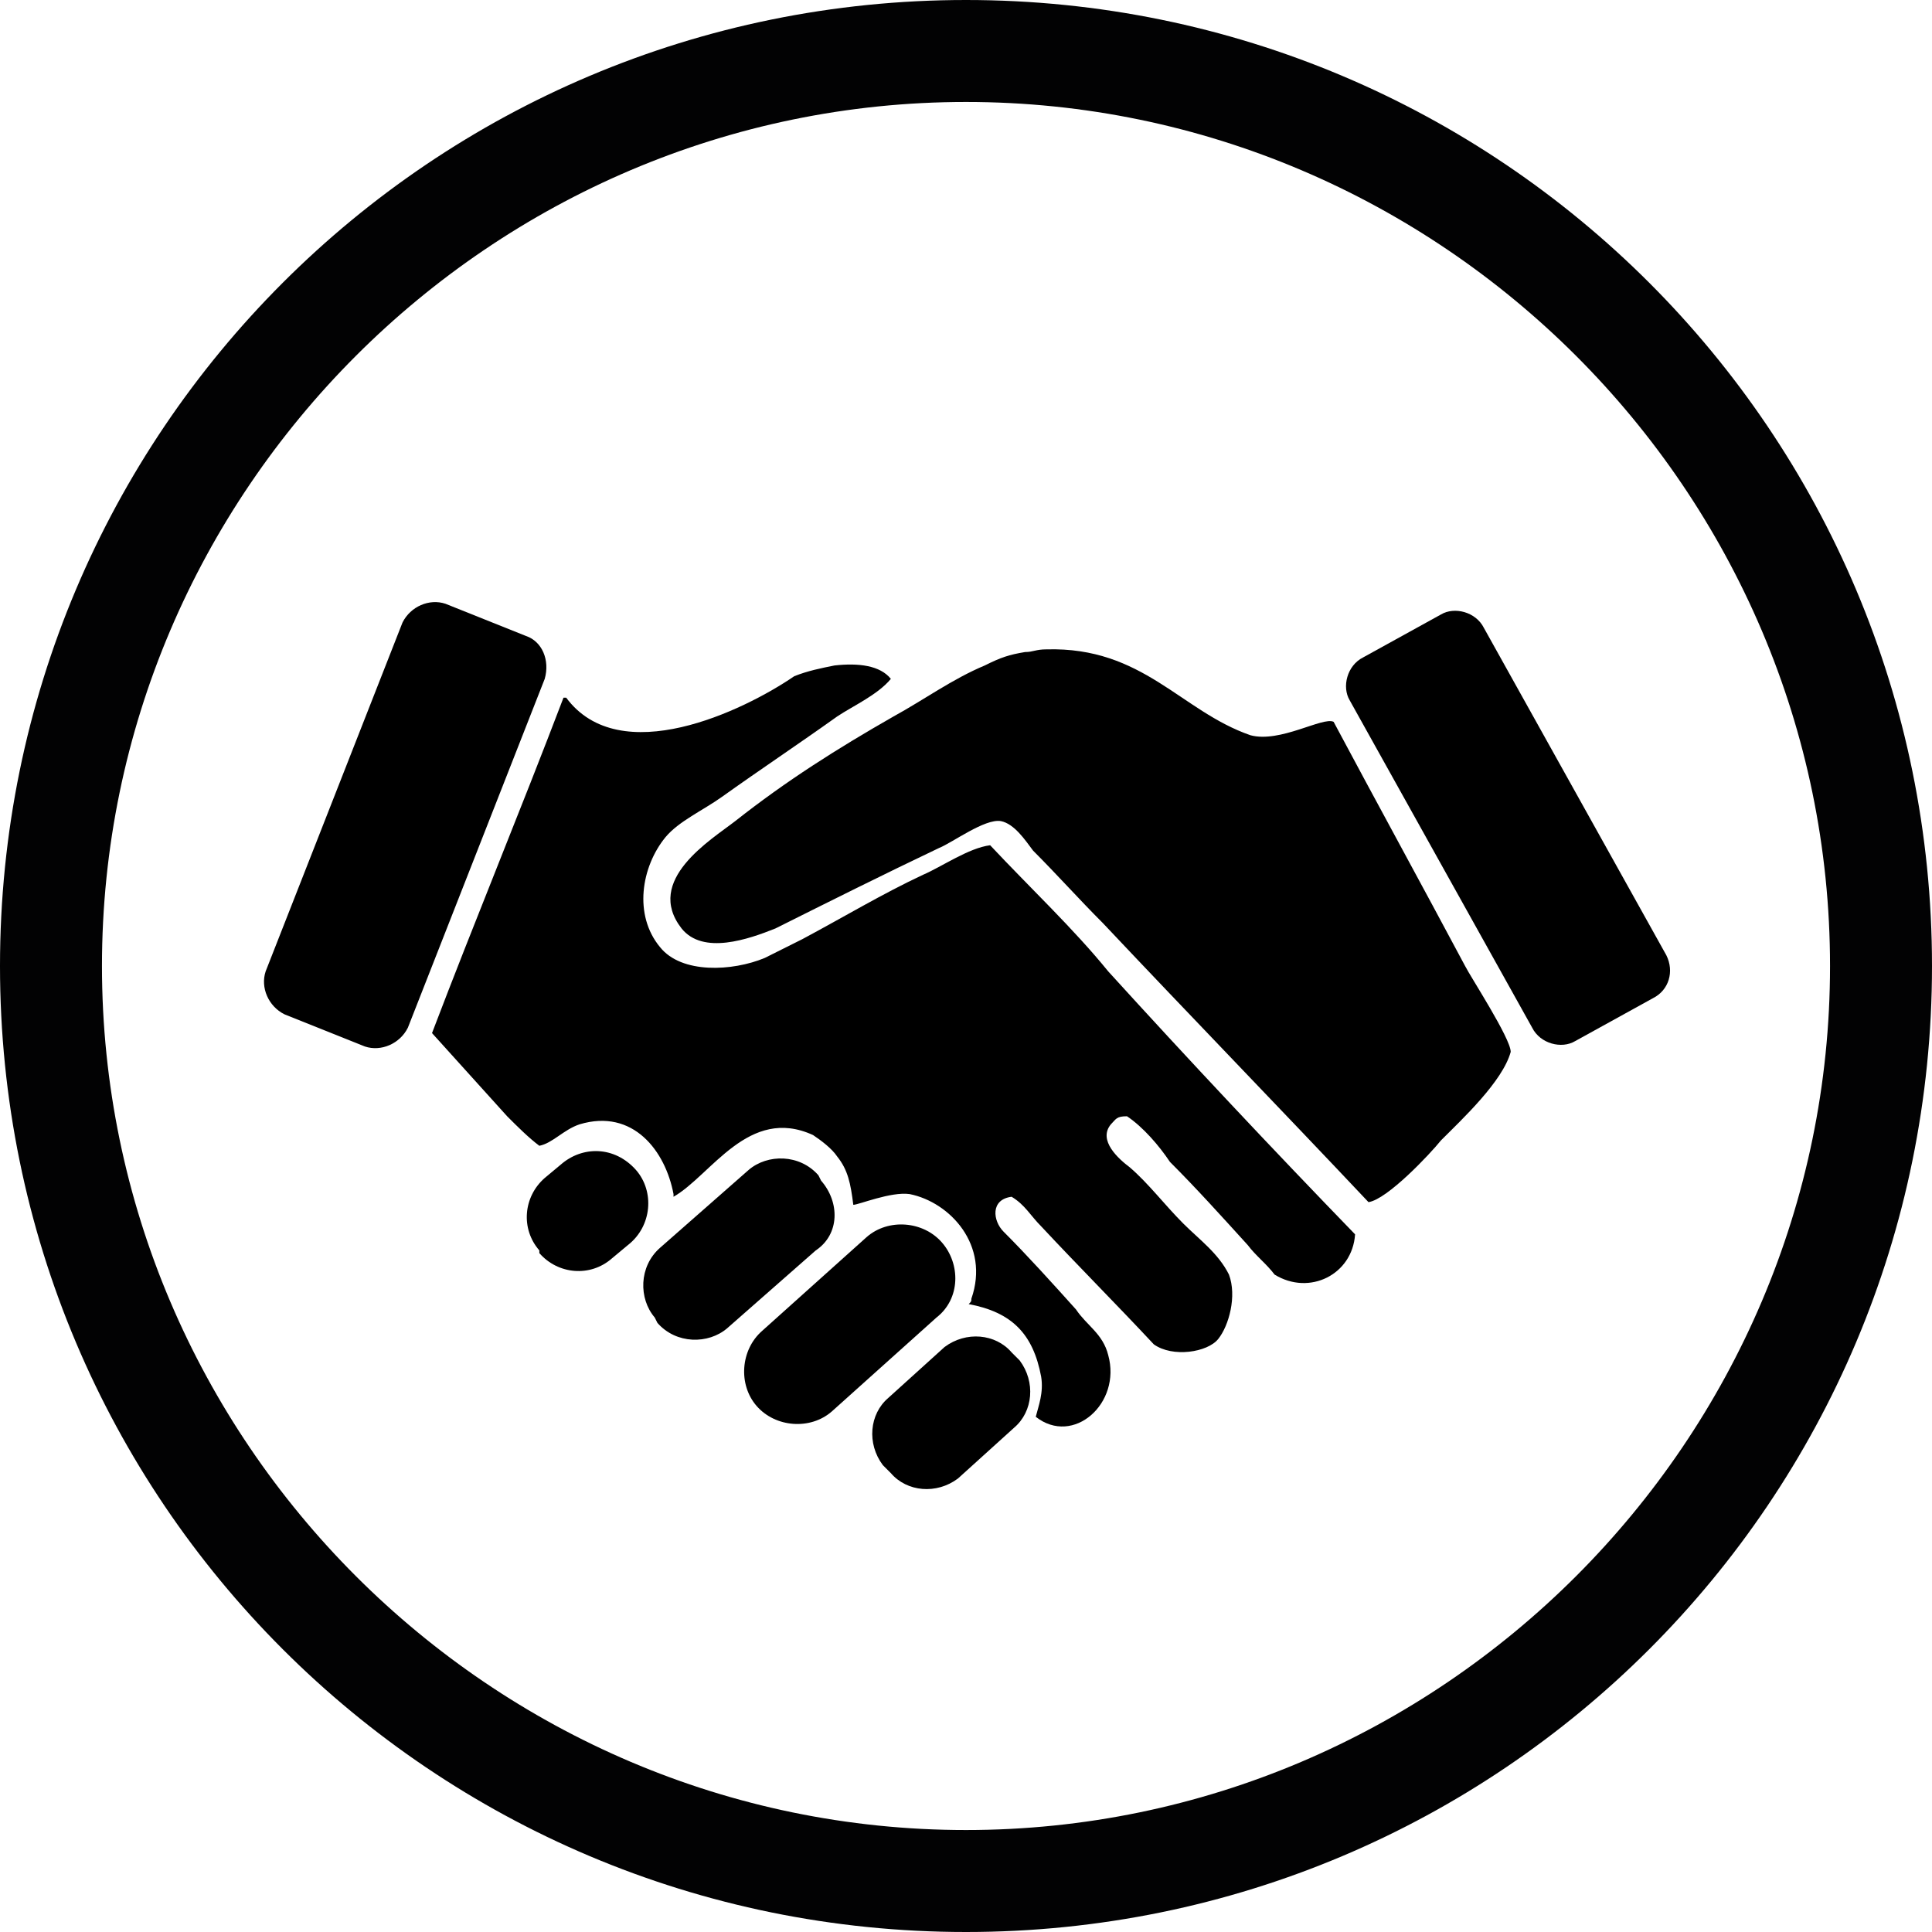
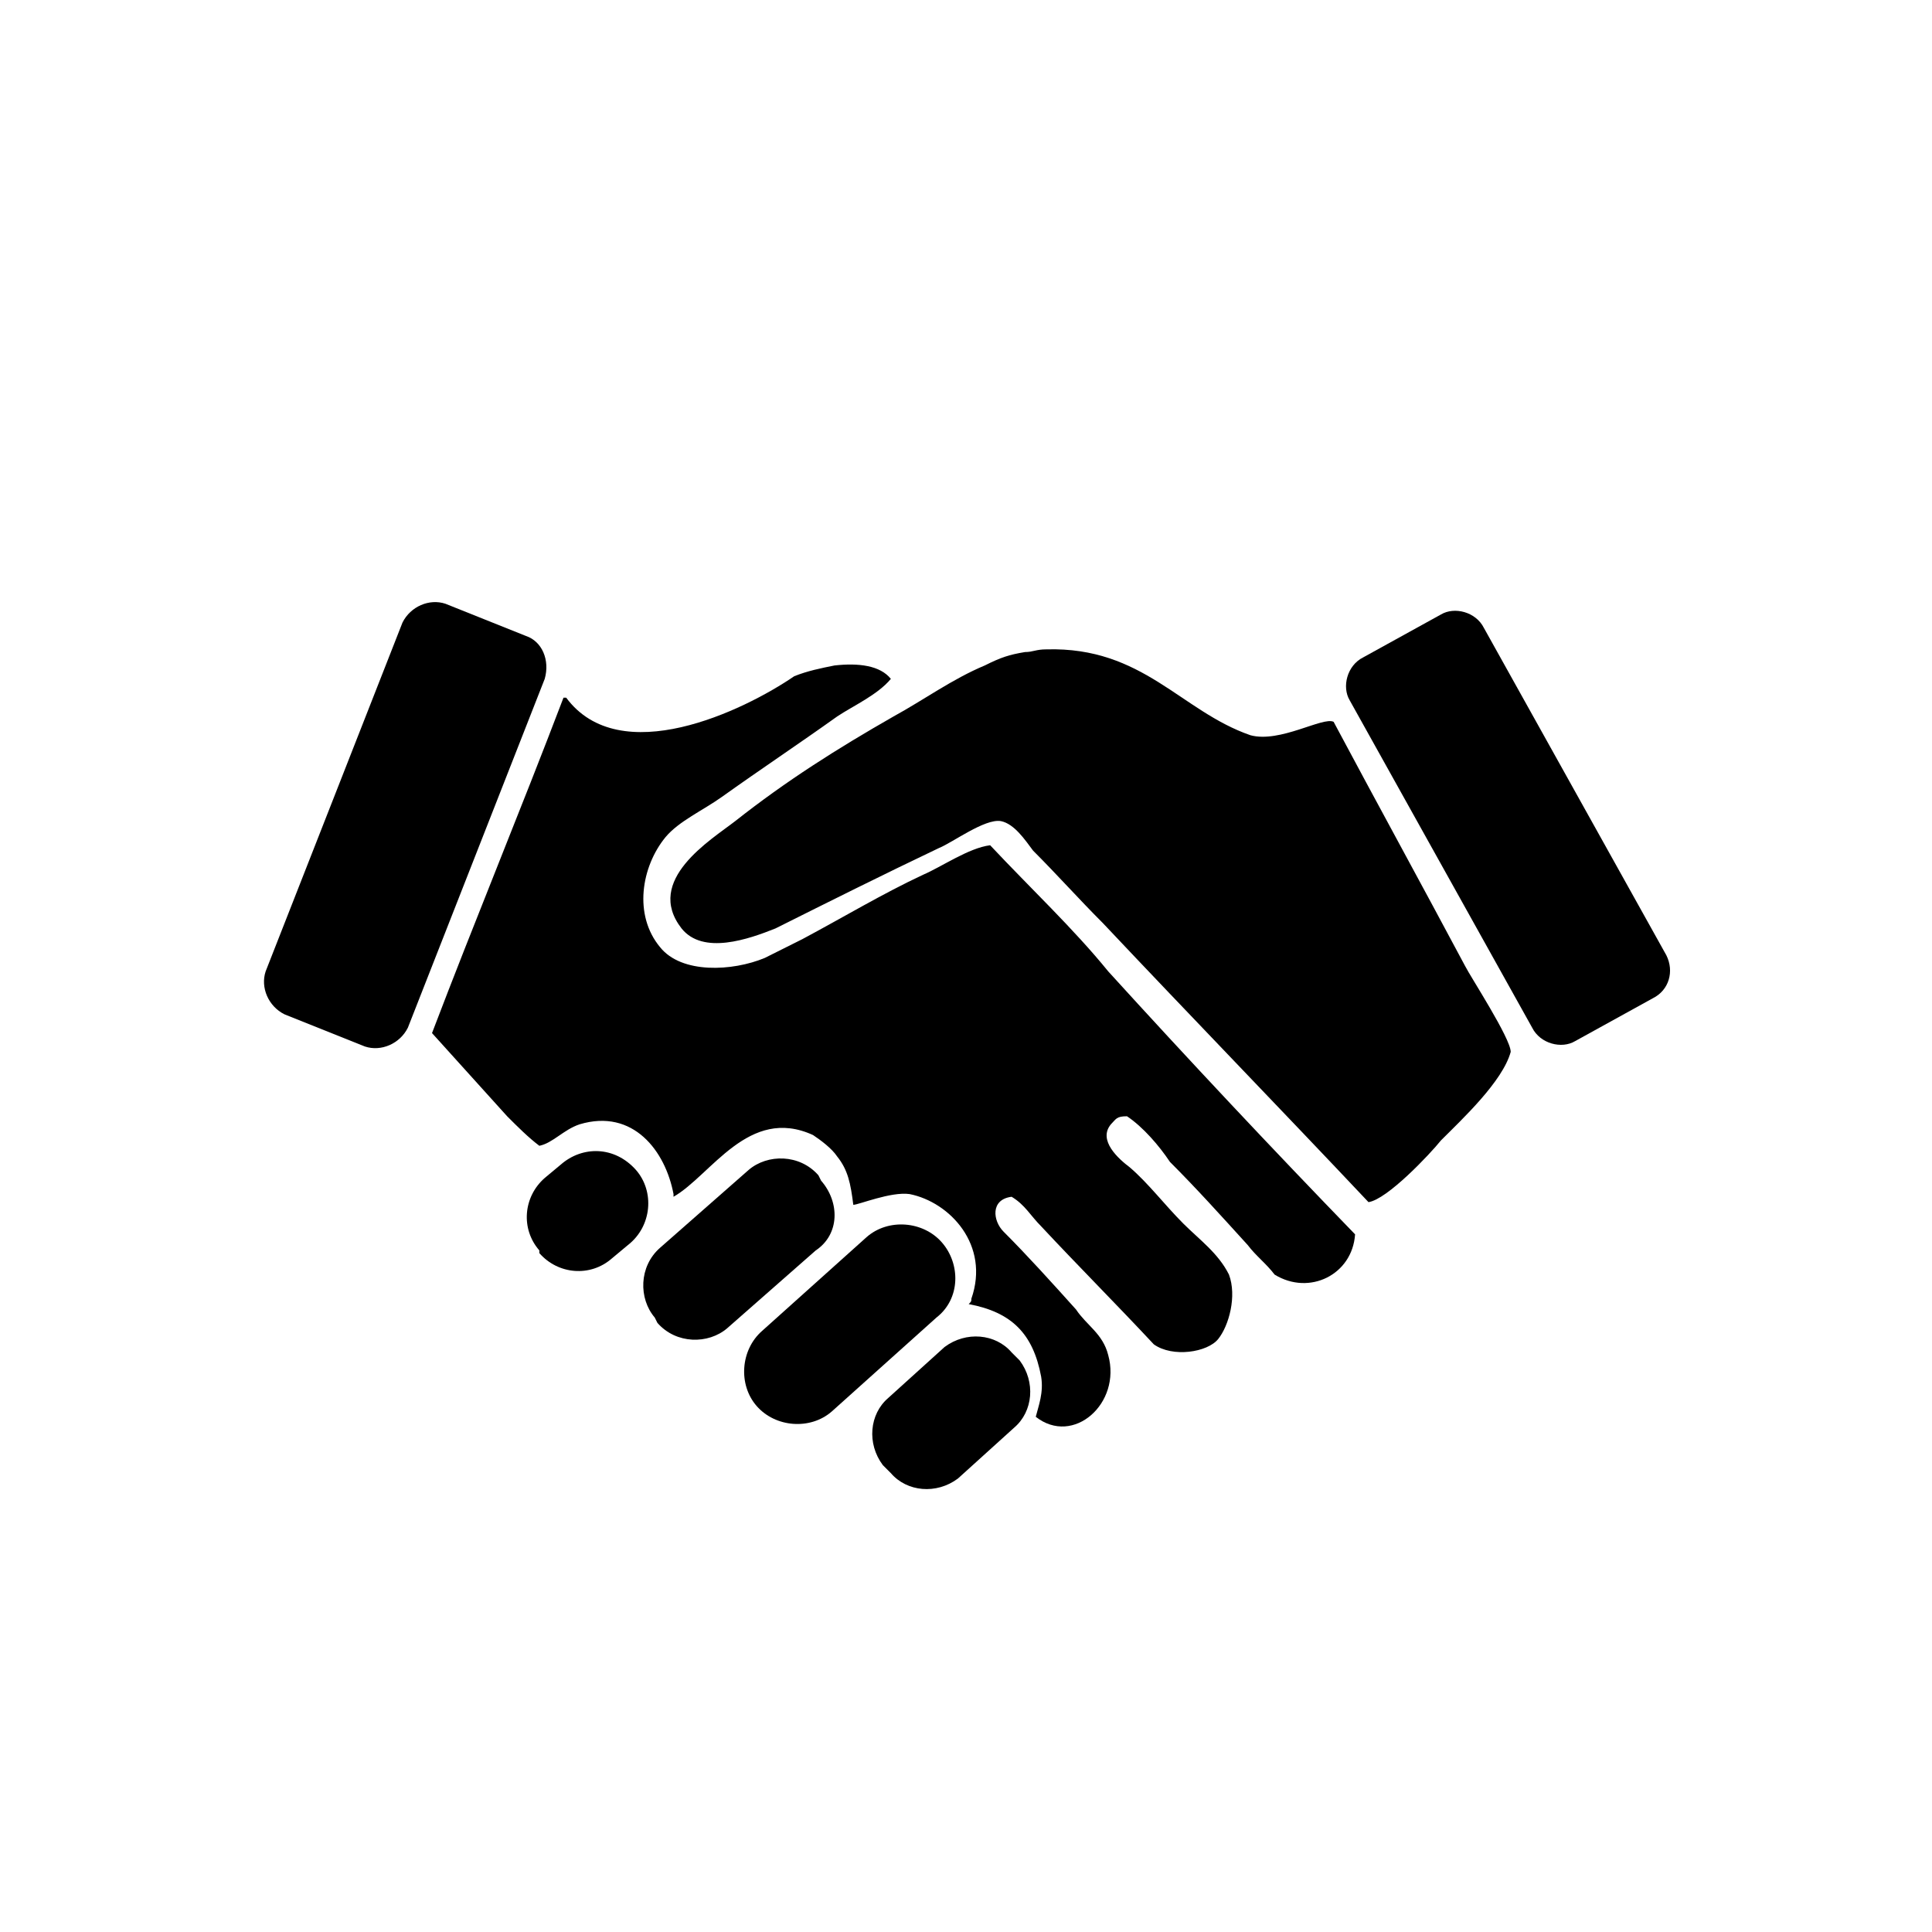
<svg xmlns="http://www.w3.org/2000/svg" version="1.1" id="Layer_1" x="0px" y="0px" viewBox="0 0 72 72" style="enable-background:new 0 0 72 72;" xml:space="preserve">
  <style type="text/css">
	.st0{fill:#020203;}
	.st1{fill-rule:evenodd;clip-rule:evenodd;}
</style>
  <g>
-     <path class="st0" d="M36,72C16.1,72,0,55.9,0,36S16.1,0,36,0s36,16.1,36,36S55.9,72,36,72z M36,3.8C18.3,3.8,3.8,18.3,3.8,36   S18.3,68.2,36,68.2S68.2,53.7,68.2,36S53.7,3.8,36,3.8z" />
-   </g>
+     </g>
  <g>
    <path d="M62.1,35.6l-6.8-12.2c-0.3-0.6-1.1-0.8-1.6-0.5l-2.9,1.6c-0.6,0.3-0.8,1.1-0.5,1.6l6.8,12.2c0.3,0.6,1.1,0.8,1.6,0.5   l2.9-1.6C62.2,36.9,62.4,36.2,62.1,35.6z" />
    <path d="M19.6,23.7l-3-1.2c-0.6-0.2-1.3,0.1-1.6,0.7l-5.1,13c-0.2,0.6,0.1,1.3,0.7,1.6l3,1.2c0.6,0.2,1.3-0.1,1.6-0.7l5.1-13   C20.5,24.6,20.2,23.9,19.6,23.7z" />
    <path d="M35.1,46.3c-0.7-0.8-2-0.9-2.8-0.2l-3.9,3.5c-0.8,0.7-0.9,2-0.2,2.8l0,0c0.7,0.8,2,0.9,2.8,0.2l3.9-3.5   C35.8,48.4,35.8,47.1,35.1,46.3z" />
    <path d="M30.6,44l-0.1-0.2c-0.7-0.8-1.9-0.8-2.6-0.2l-3.3,2.9c-0.8,0.7-0.8,1.9-0.2,2.6l0.1,0.2c0.7,0.8,1.9,0.8,2.6,0.2l3.3-2.9   C31.3,46,31.3,44.8,30.6,44z" />
    <path d="M37.7,50.4c-0.6-0.7-1.7-0.8-2.5-0.2l-2.1,1.9c-0.7,0.6-0.8,1.7-0.2,2.5l0.3,0.3c0.6,0.7,1.7,0.8,2.5,0.2l2.1-1.9   c0.7-0.6,0.8-1.7,0.2-2.5L37.7,50.4z" />
    <path d="M23.7,43.6L23.7,43.6c-0.8-0.9-2-0.9-2.8-0.2l-0.6,0.5c-0.8,0.7-0.9,1.9-0.2,2.7v0.1c0.7,0.8,1.9,0.9,2.7,0.2l0.6-0.5   C24.3,45.7,24.4,44.4,23.7,43.6z" />
    <g>
      <g>
        <path class="st1" d="M54.6,36c-1.6-3-3.3-6.1-4.9-9.1c-0.4-0.2-2,0.8-3.1,0.5c-2.6-0.9-4-3.3-7.6-3.2c-0.4,0-0.5,0.1-0.8,0.1     c-0.6,0.1-0.9,0.2-1.5,0.5c-1.2,0.5-2.3,1.3-3.4,1.9c-2.1,1.2-4,2.4-5.9,3.9c-0.9,0.7-3.4,2.2-2,4c0.8,1,2.5,0.4,3.5,0     c2-1,4-2,6.1-3c0.5-0.2,1.7-1.1,2.3-1c0.5,0.1,0.9,0.7,1.2,1.1c0.9,0.9,1.7,1.8,2.6,2.7c3.3,3.5,6.6,6.9,9.9,10.4     c0.7-0.1,2.3-1.8,2.7-2.3c0.8-0.8,2.3-2.2,2.6-3.3C56.3,38.7,54.8,36.4,54.6,36z M36.9,31.5c-0.8,0.1-1.8,0.8-2.5,1.1     c-1.5,0.7-3,1.6-4.5,2.4c-0.4,0.2-1,0.5-1.4,0.7c-1.2,0.5-3.1,0.6-3.9-0.4c-1-1.2-0.7-3,0.2-4.1c0.5-0.6,1.4-1,2.1-1.5     c1.4-1,2.9-2,4.3-3c0.6-0.4,1.5-0.8,2-1.4c-0.4-0.5-1.2-0.6-2.1-0.5c-0.5,0.1-1,0.2-1.5,0.4c-1.9,1.3-6.5,3.5-8.5,0.8H21     c-1.6,4.2-3.3,8.3-4.9,12.5c0.9,1,1.9,2.1,2.8,3.1c0.4,0.4,0.8,0.8,1.2,1.1c0.5-0.1,0.9-0.6,1.5-0.8c2-0.6,3.2,1,3.5,2.6v0.1     c1.4-0.8,2.8-3.4,5.2-2.3c0.3,0.2,0.7,0.5,0.9,0.8c0.4,0.5,0.5,1,0.6,1.8c0.2,0,1.4-0.5,2.1-0.4c1.5,0.3,3,1.9,2.3,3.9     c0,0.1,0,0.1-0.1,0.2c1.6,0.3,2.4,1.1,2.7,2.7c0.1,0.6-0.1,1.1-0.2,1.5c1.4,1.1,3.2-0.5,2.7-2.3c-0.2-0.8-0.8-1.1-1.2-1.7     c-0.9-1-1.8-2-2.7-2.9c-0.4-0.4-0.5-1.2,0.3-1.3c0.5,0.3,0.7,0.7,1.1,1.1c1.4,1.5,2.8,2.9,4.2,4.4c0.7,0.5,2,0.3,2.4-0.2     s0.7-1.6,0.4-2.4c-0.4-0.8-1.1-1.3-1.7-1.9c-0.7-0.7-1.3-1.5-2-2.1c-0.4-0.3-1.2-1-0.7-1.6c0.2-0.2,0.2-0.3,0.6-0.3     c0.6,0.4,1.2,1.1,1.6,1.7c1,1,1.9,2,2.9,3.1c0.3,0.4,0.7,0.7,1,1.1c1.3,0.8,2.9,0,3-1.5c-3.1-3.2-6.2-6.5-9.2-9.8     C40,34.6,38.4,33.1,36.9,31.5z" />
      </g>
    </g>
  </g>
</svg>